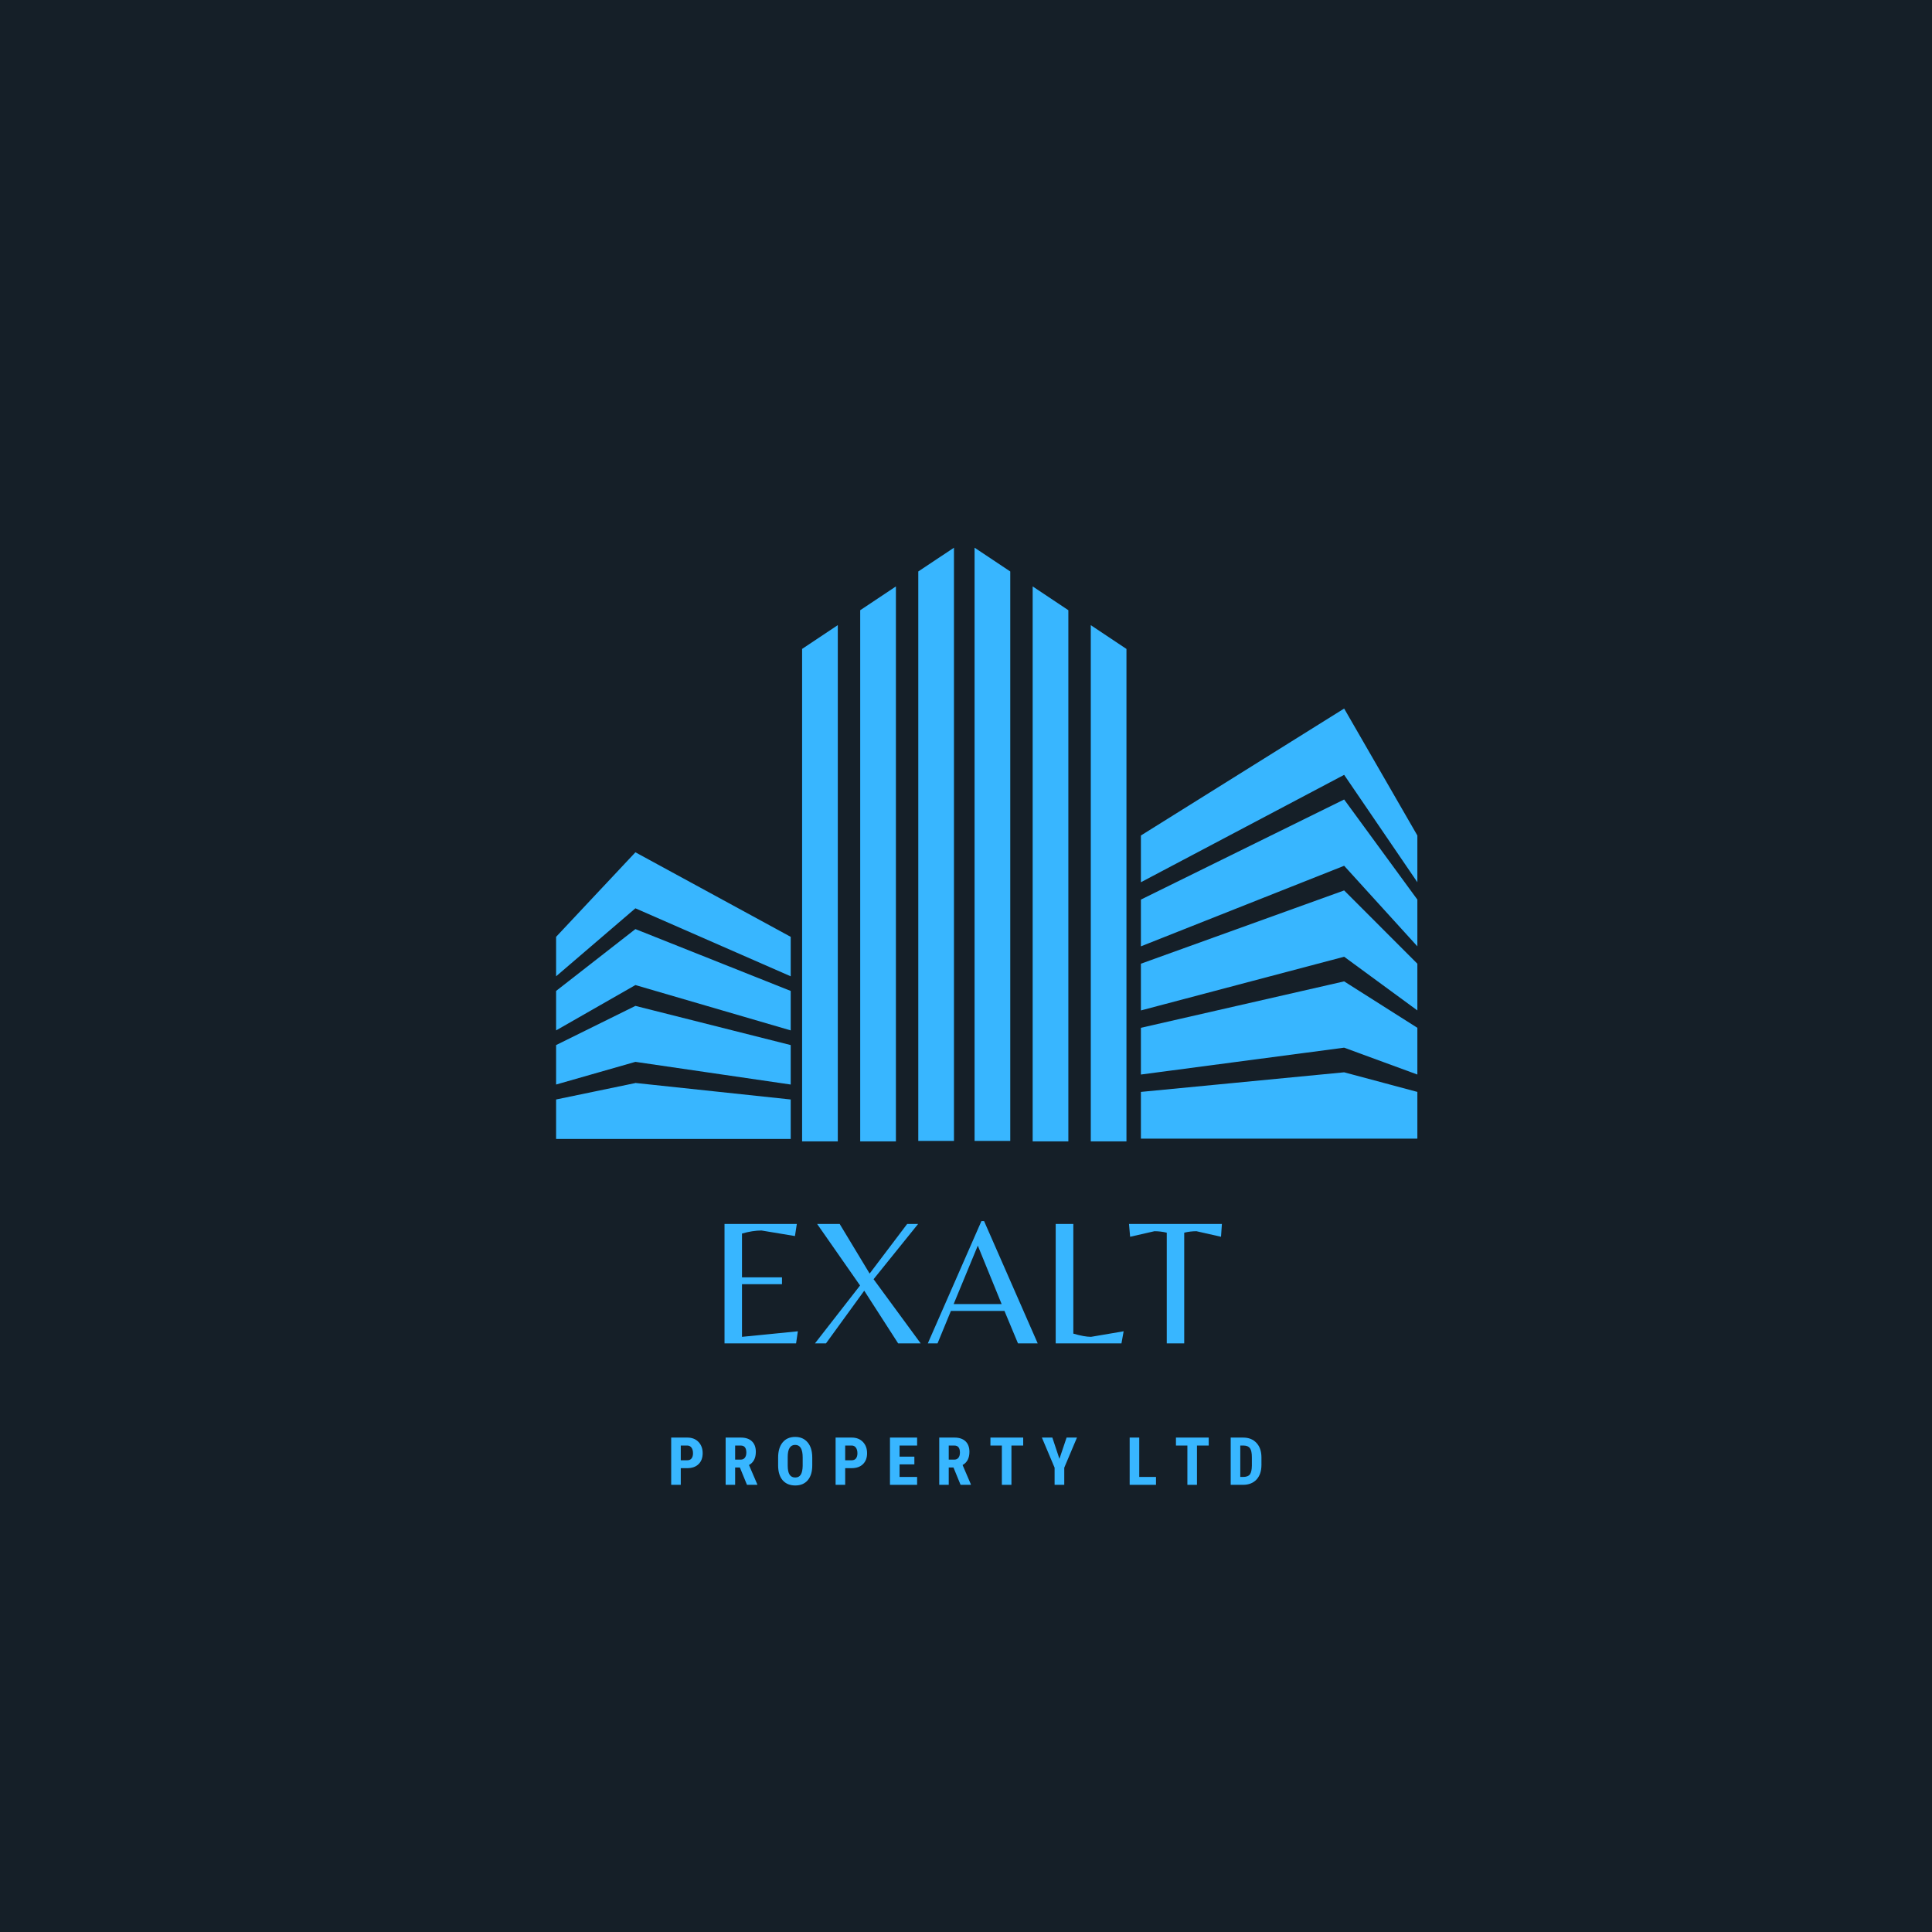
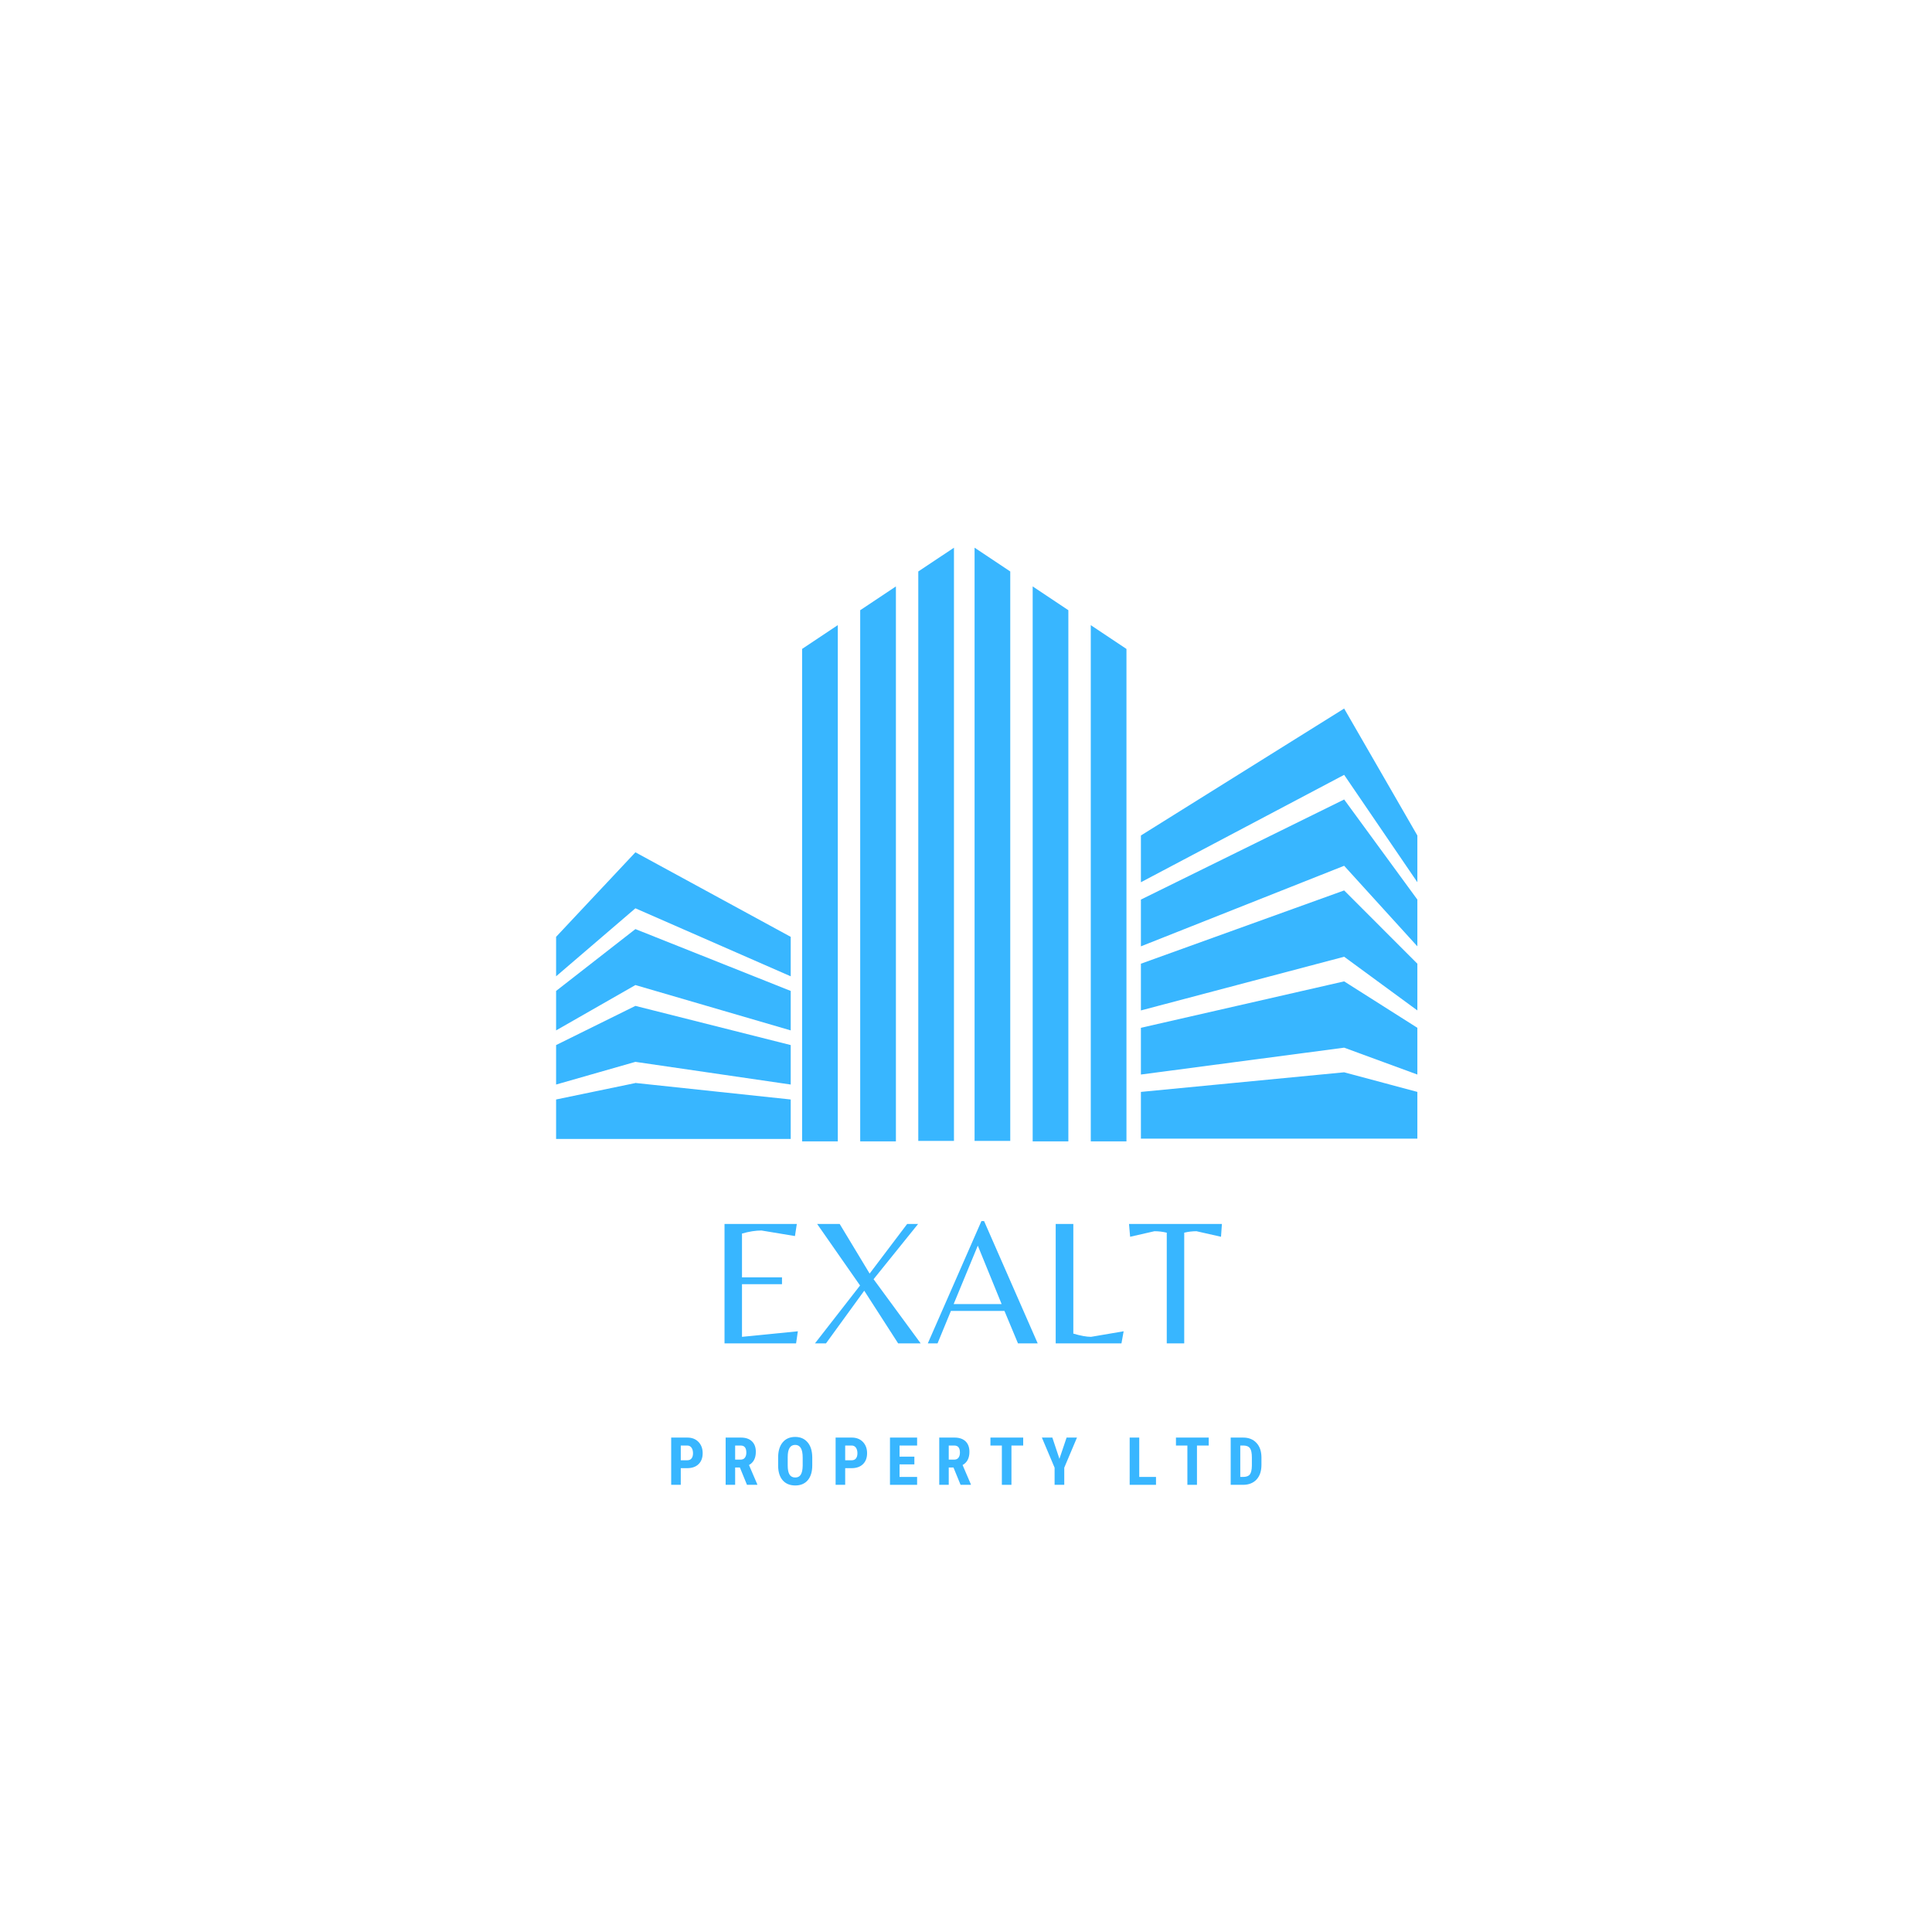
<svg xmlns="http://www.w3.org/2000/svg" width="500" zoomAndPan="magnify" viewBox="0 0 375 375" height="500" preserveAspectRatio="xMidYMid meet" version="1.0">
  <defs>
    <g />
    <clipPath id="76f5e9d186">
      <path d="M 107.918 106.309 L 275.168 106.309 L 275.168 221.809 L 107.918 221.809 Z M 107.918 106.309 " clip-rule="nonzero" />
    </clipPath>
    <clipPath id="6cd2eee714">
      <path d="M 260.898 155.18 L 275.109 174.609 L 275.109 183.684 L 260.898 168.047 L 221.449 183.684 L 221.449 174.609 Z M 221.449 187.055 L 221.449 196.125 L 260.898 185.703 L 275.109 196.125 L 275.109 187.055 L 260.898 172.832 Z M 221.449 199.496 L 221.449 208.566 L 260.898 203.352 L 275.109 208.566 L 275.109 199.496 L 260.898 190.484 Z M 221.449 211.938 L 221.449 221.008 L 275.109 221.008 L 275.109 211.938 L 260.898 208.133 Z M 260.898 137.527 L 221.449 162.168 L 221.449 171.242 L 260.898 150.398 L 275.109 171.242 L 275.109 162.168 Z M 107.938 181.84 L 107.938 189.5 L 123.332 176.301 L 153.477 189.5 L 153.477 181.84 L 123.332 165.43 Z M 107.938 192.34 L 107.938 200 L 123.332 191.199 L 153.477 200 L 153.477 192.34 L 123.332 180.336 Z M 107.938 202.848 L 107.938 210.508 L 123.332 206.105 L 153.477 210.508 L 153.477 202.848 L 123.332 195.242 Z M 123.418 210.199 L 123.387 210.203 L 123.324 210.199 L 123.324 210.219 L 107.938 213.41 L 107.938 221.07 L 153.477 221.07 L 153.477 213.41 L 123.422 210.211 L 123.422 210.199 Z M 189.164 221.445 L 196.09 221.445 L 196.09 110.922 L 189.164 106.309 Z M 200.441 221.539 L 207.367 221.539 L 207.367 118.441 L 200.441 113.824 Z M 211.719 221.539 L 218.645 221.539 L 218.645 125.961 L 211.719 121.344 Z M 178.238 221.445 L 185.164 221.445 L 185.164 106.309 L 178.238 110.922 Z M 166.965 221.539 L 173.895 221.539 L 173.895 113.824 L 166.965 118.441 Z M 155.688 221.539 L 162.617 221.539 L 162.617 121.336 L 155.688 125.953 Z M 155.688 221.539 " clip-rule="nonzero" />
    </clipPath>
  </defs>
  <rect x="-37.5" width="450" fill="#ffffff" y="-37.5" height="450" fill-opacity="1" />
-   <rect x="-37.5" width="450" fill="#151f28" y="-37.5" height="450" fill-opacity="1" />
  <g clip-path="url(#76f5e9d186)">
    <g clip-path="url(#6cd2eee714)">
      <path fill="#38b6ff" d="M 107.938 106.309 L 107.938 221.539 L 275.109 221.539 L 275.109 106.309 Z M 107.938 106.309 " fill-opacity="1" fill-rule="nonzero" />
    </g>
  </g>
  <g fill="#38b6ff" fill-opacity="1">
    <g transform="translate(137.473, 260.745)">
      <g>
        <path d="M 3.156 0 L 3.156 -23.172 L 17.188 -23.172 L 16.828 -20.828 L 10.328 -21.906 C 9.18 -21.906 7.922 -21.707 6.547 -21.312 L 6.547 -12.812 L 14.312 -12.812 L 14.312 -11.484 L 6.547 -11.484 L 6.547 -1.266 L 17.391 -2.344 L 17.047 0 Z M 3.156 0 " />
      </g>
    </g>
  </g>
  <g fill="#38b6ff" fill-opacity="1">
    <g transform="translate(157.139, 260.745)">
      <g>
        <path d="M 12.422 -12.453 L 21.562 0 L 17.188 0 L 10.609 -10.219 L 3.188 0 L 1.047 0 L 9.797 -11.234 L 1.469 -23.172 L 5.844 -23.172 L 11.656 -13.547 L 18.938 -23.172 L 21.062 -23.172 Z M 12.422 -12.453 " />
      </g>
    </g>
  </g>
  <g fill="#38b6ff" fill-opacity="1">
    <g transform="translate(179.744, 260.745)">
      <g>
        <path d="M 0.344 0 L 10.75 -23.734 L 11.266 -23.734 L 21.672 0 L 17.844 0 L 15.219 -6.297 L 4.828 -6.297 L 2.234 0 Z M 5.359 -7.625 L 14.672 -7.625 L 10.047 -18.969 Z M 5.359 -7.625 " />
      </g>
    </g>
  </g>
  <g fill="#38b6ff" fill-opacity="1">
    <g transform="translate(201.754, 260.745)">
      <g>
        <path d="M 3.156 0 L 3.156 -23.172 L 6.578 -23.172 L 6.578 -1.891 C 8.004 -1.473 9.148 -1.266 10.016 -1.266 L 16.344 -2.344 L 15.922 0 Z M 3.156 0 " />
      </g>
    </g>
  </g>
  <g fill="#38b6ff" fill-opacity="1">
    <g transform="translate(218.795, 260.745)">
      <g>
        <path d="M 11.062 0 L 7.672 0 L 7.672 -21.484 C 6.867 -21.672 6.07 -21.766 5.281 -21.766 L 0.562 -20.688 L 0.344 -23.172 L 18.375 -23.172 L 18.203 -20.688 L 13.438 -21.766 C 12.645 -21.766 11.852 -21.672 11.062 -21.484 Z M 11.062 0 " />
      </g>
    </g>
  </g>
  <g fill="#38b6ff" fill-opacity="1">
    <g transform="translate(129.544, 288.204)">
      <g>
        <path d="M 2.594 -3.234 L 2.594 0 L 0.734 0 L 0.734 -9.172 L 3.859 -9.172 C 4.766 -9.172 5.488 -8.891 6.031 -8.328 C 6.57 -7.766 6.844 -7.035 6.844 -6.141 C 6.844 -5.242 6.578 -4.535 6.047 -4.016 C 5.516 -3.492 4.773 -3.234 3.828 -3.234 Z M 2.594 -4.766 L 3.859 -4.766 C 4.211 -4.766 4.484 -4.879 4.672 -5.109 C 4.867 -5.348 4.969 -5.688 4.969 -6.125 C 4.969 -6.582 4.867 -6.945 4.672 -7.219 C 4.473 -7.488 4.207 -7.625 3.875 -7.625 L 2.594 -7.625 Z M 2.594 -4.766 " />
      </g>
    </g>
  </g>
  <g fill="#38b6ff" fill-opacity="1">
    <g transform="translate(140.097, 288.204)">
      <g>
        <path d="M 3.516 -3.359 L 2.594 -3.359 L 2.594 0 L 0.75 0 L 0.75 -9.172 L 3.703 -9.172 C 4.629 -9.172 5.344 -8.93 5.844 -8.453 C 6.352 -7.973 6.609 -7.289 6.609 -6.406 C 6.609 -5.188 6.164 -4.332 5.281 -3.844 L 6.891 -0.094 L 6.891 0 L 4.891 0 Z M 2.594 -4.891 L 3.656 -4.891 C 4.02 -4.891 4.297 -5.016 4.484 -5.266 C 4.672 -5.516 4.766 -5.844 4.766 -6.25 C 4.766 -7.164 4.406 -7.625 3.688 -7.625 L 2.594 -7.625 Z M 2.594 -4.891 " />
      </g>
    </g>
  </g>
  <g fill="#38b6ff" fill-opacity="1">
    <g transform="translate(150.456, 288.204)">
      <g>
        <path d="M 7.203 -3.766 C 7.203 -2.535 6.91 -1.578 6.328 -0.891 C 5.742 -0.211 4.938 0.125 3.906 0.125 C 2.875 0.125 2.062 -0.207 1.469 -0.875 C 0.883 -1.551 0.586 -2.5 0.578 -3.719 L 0.578 -5.281 C 0.578 -6.539 0.867 -7.523 1.453 -8.234 C 2.035 -8.941 2.848 -9.297 3.891 -9.297 C 4.91 -9.297 5.711 -8.945 6.297 -8.25 C 6.891 -7.562 7.191 -6.586 7.203 -5.328 Z M 5.344 -5.297 C 5.344 -6.129 5.223 -6.742 4.984 -7.141 C 4.742 -7.547 4.379 -7.75 3.891 -7.75 C 3.398 -7.75 3.035 -7.551 2.797 -7.156 C 2.555 -6.77 2.438 -6.18 2.438 -5.391 L 2.438 -3.766 C 2.438 -2.961 2.555 -2.367 2.797 -1.984 C 3.035 -1.609 3.406 -1.422 3.906 -1.422 C 4.383 -1.422 4.738 -1.602 4.969 -1.969 C 5.207 -2.344 5.332 -2.922 5.344 -3.703 Z M 5.344 -5.297 " />
      </g>
    </g>
  </g>
  <g fill="#38b6ff" fill-opacity="1">
    <g transform="translate(161.457, 288.204)">
      <g>
        <path d="M 2.594 -3.234 L 2.594 0 L 0.734 0 L 0.734 -9.172 L 3.859 -9.172 C 4.766 -9.172 5.488 -8.891 6.031 -8.328 C 6.57 -7.766 6.844 -7.035 6.844 -6.141 C 6.844 -5.242 6.578 -4.535 6.047 -4.016 C 5.516 -3.492 4.773 -3.234 3.828 -3.234 Z M 2.594 -4.766 L 3.859 -4.766 C 4.211 -4.766 4.484 -4.879 4.672 -5.109 C 4.867 -5.348 4.969 -5.688 4.969 -6.125 C 4.969 -6.582 4.867 -6.945 4.672 -7.219 C 4.473 -7.488 4.207 -7.625 3.875 -7.625 L 2.594 -7.625 Z M 2.594 -4.766 " />
      </g>
    </g>
  </g>
  <g fill="#38b6ff" fill-opacity="1">
    <g transform="translate(172.01, 288.204)">
      <g>
        <path d="M 5.469 -3.969 L 2.594 -3.969 L 2.594 -1.531 L 6 -1.531 L 6 0 L 0.734 0 L 0.734 -9.172 L 6 -9.172 L 6 -7.625 L 2.594 -7.625 L 2.594 -5.469 L 5.469 -5.469 Z M 5.469 -3.969 " />
      </g>
    </g>
  </g>
  <g fill="#38b6ff" fill-opacity="1">
    <g transform="translate(181.556, 288.204)">
      <g>
        <path d="M 3.516 -3.359 L 2.594 -3.359 L 2.594 0 L 0.75 0 L 0.75 -9.172 L 3.703 -9.172 C 4.629 -9.172 5.344 -8.93 5.844 -8.453 C 6.352 -7.973 6.609 -7.289 6.609 -6.406 C 6.609 -5.188 6.164 -4.332 5.281 -3.844 L 6.891 -0.094 L 6.891 0 L 4.891 0 Z M 2.594 -4.891 L 3.656 -4.891 C 4.02 -4.891 4.297 -5.016 4.484 -5.266 C 4.672 -5.516 4.766 -5.844 4.766 -6.25 C 4.766 -7.164 4.406 -7.625 3.688 -7.625 L 2.594 -7.625 Z M 2.594 -4.891 " />
      </g>
    </g>
  </g>
  <g fill="#38b6ff" fill-opacity="1">
    <g transform="translate(191.914, 288.204)">
      <g>
        <path d="M 6.688 -7.625 L 4.406 -7.625 L 4.406 0 L 2.547 0 L 2.547 -7.625 L 0.328 -7.625 L 0.328 -9.172 L 6.688 -9.172 Z M 6.688 -7.625 " />
      </g>
    </g>
  </g>
  <g fill="#38b6ff" fill-opacity="1">
    <g transform="translate(202.134, 288.204)">
      <g>
        <path d="M 3.5 -5.047 L 4.891 -9.172 L 6.906 -9.172 L 4.438 -3.328 L 4.438 0 L 2.562 0 L 2.562 -3.328 L 0.094 -9.172 L 2.125 -9.172 Z M 3.5 -5.047 " />
      </g>
    </g>
  </g>
  <g fill="#38b6ff" fill-opacity="1">
    <g transform="translate(212.348, 288.204)">
      <g />
    </g>
  </g>
  <g fill="#38b6ff" fill-opacity="1">
    <g transform="translate(218.535, 288.204)">
      <g>
        <path d="M 2.594 -1.531 L 5.844 -1.531 L 5.844 0 L 0.734 0 L 0.734 -9.172 L 2.594 -9.172 Z M 2.594 -1.531 " />
      </g>
    </g>
  </g>
  <g fill="#38b6ff" fill-opacity="1">
    <g transform="translate(227.924, 288.204)">
      <g>
        <path d="M 6.688 -7.625 L 4.406 -7.625 L 4.406 0 L 2.547 0 L 2.547 -7.625 L 0.328 -7.625 L 0.328 -9.172 L 6.688 -9.172 Z M 6.688 -7.625 " />
      </g>
    </g>
  </g>
  <g fill="#38b6ff" fill-opacity="1">
    <g transform="translate(238.143, 288.204)">
      <g>
        <path d="M 0.734 0 L 0.734 -9.172 L 3.156 -9.172 C 4.227 -9.172 5.082 -8.832 5.719 -8.156 C 6.363 -7.477 6.691 -6.547 6.703 -5.359 L 6.703 -3.875 C 6.703 -2.664 6.383 -1.719 5.75 -1.031 C 5.113 -0.344 4.234 0 3.109 0 Z M 2.594 -7.625 L 2.594 -1.531 L 3.141 -1.531 C 3.766 -1.531 4.203 -1.691 4.453 -2.016 C 4.703 -2.348 4.832 -2.914 4.844 -3.719 L 4.844 -5.312 C 4.844 -6.164 4.723 -6.758 4.484 -7.094 C 4.242 -7.438 3.836 -7.613 3.266 -7.625 Z M 2.594 -7.625 " />
      </g>
    </g>
  </g>
</svg>